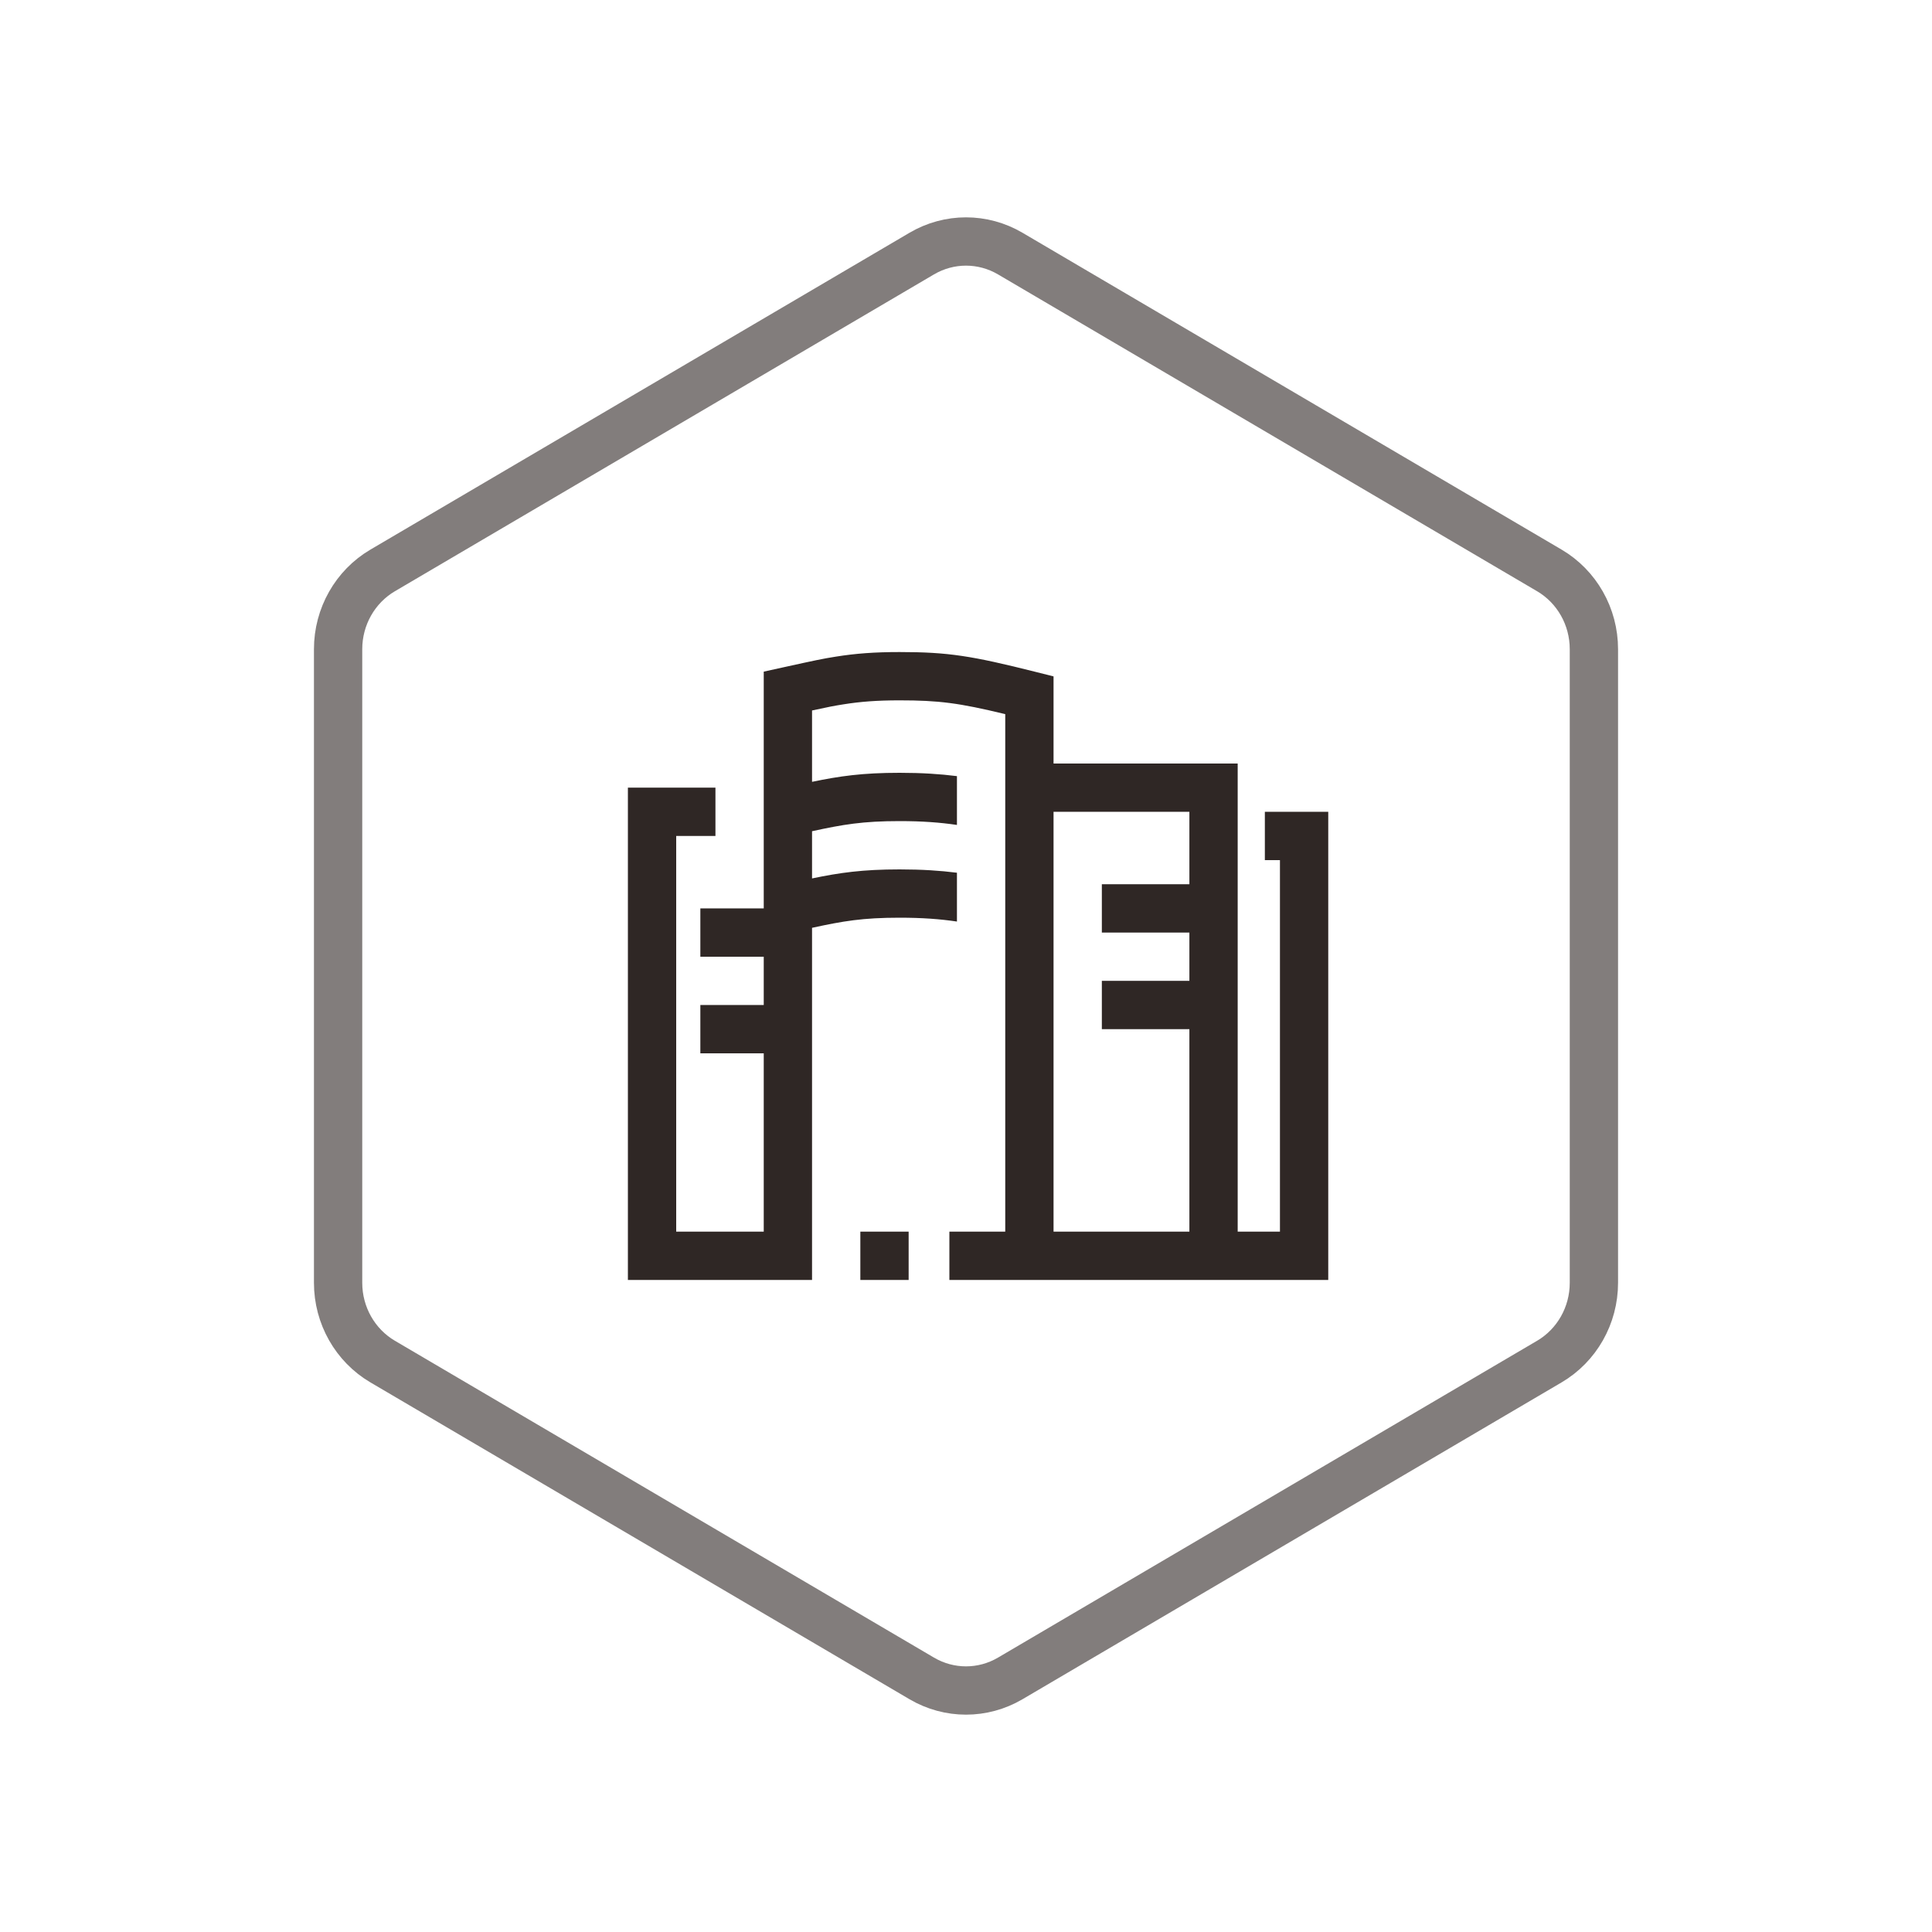
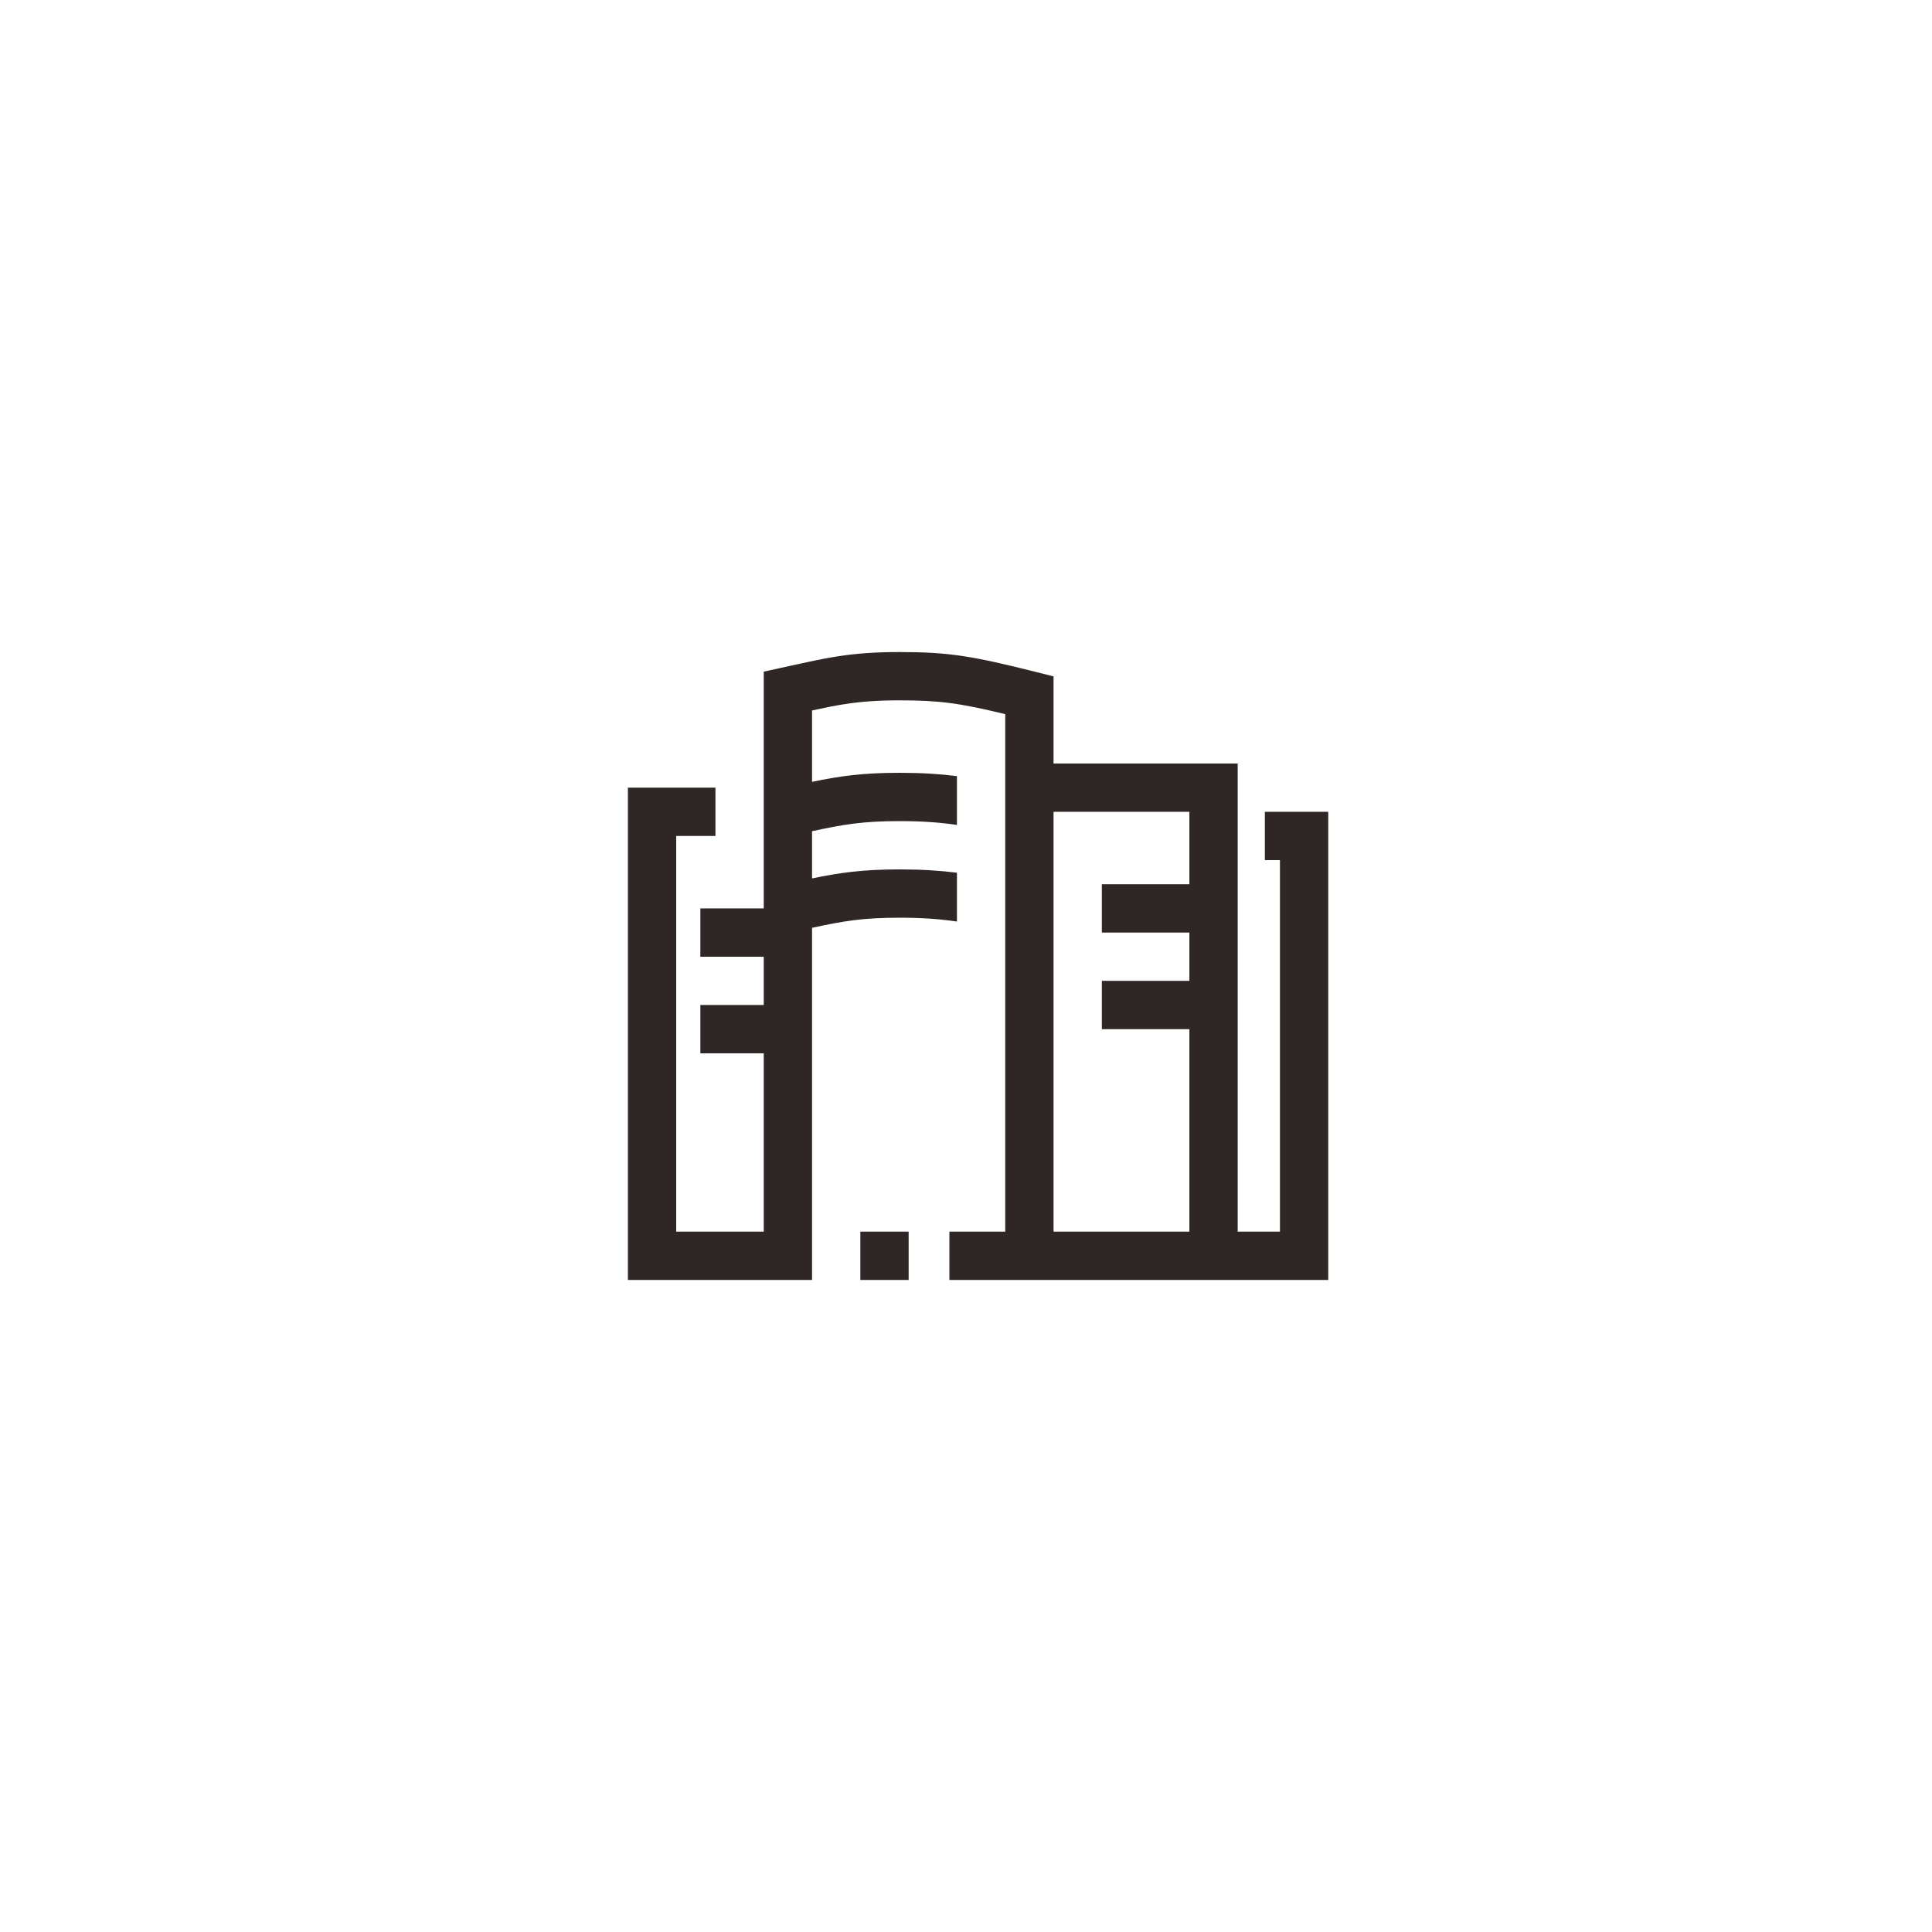
<svg xmlns="http://www.w3.org/2000/svg" width="80px" height="80px" viewBox="0 0 80 80" version="1.1">
  <title>FWKZRAM_HX_jzgl</title>
  <desc>Created with Sketch.</desc>
  <defs />
  <g id="Page-1" stroke="none" stroke-width="1" fill="none" fill-rule="evenodd">
    <g id="访问控制RAM" transform="translate(-769, -711)">
      <g id="核心价值" transform="translate(360, 609)">
        <g id="集中管理" transform="translate(305, 102)">
          <g id="集中管理-icon" transform="translate(104, 0)">
-             <path d="M41.832,10.5 C40.697,9.833 39.303,9.833 38.168,10.5 L15.845,23.62 C14.705,24.29 14,25.533 14,26.88 L14,53.12 C14,54.467 14.705,55.71 15.845,56.38 L38.168,69.5 C39.303,70.167 40.697,70.167 41.832,69.5 L64.155,56.38 C65.295,55.71 66,54.467 66,53.12 L66,26.88 C66,25.533 65.295,24.29 64.155,23.62 L41.832,10.5 Z" id="Polygon-Copy-3" stroke="#827D7C" stroke-width="2" />
-             <path d="M33.625,32.374 C34.767,32.137 35.709,32 37.25,32 C38.179,32 38.93,32.05 39.625,32.138 L39.625,34.159 C38.927,34.056 38.193,34 37.25,34 C35.719,34 34.91,34.14 33.625,34.419 L33.625,36.374 C34.767,36.137 35.709,36 37.25,36 C38.179,36 38.93,36.05 39.625,36.138 L39.625,38.159 C38.927,38.056 38.193,38 37.25,38 C35.719,38 34.91,38.14 33.625,38.419 L33.625,53 L26,53 L26,32.615 L29.625,32.615 L29.625,34.615 L28,34.615 L28,51 L31.625,51 L31.625,43.615 L29,43.615 L29,41.615 L31.625,41.615 L31.625,39.615 L29,39.615 L29,37.615 L31.625,37.615 L31.625,27.811 L32.41,27.638 C33.847,27.322 34.054,27.279 34.611,27.19 C35.433,27.058 36.22,27 37.25,27 C39.273,27 40.245,27.159 42.869,27.818 L43.625,28.008 L43.625,31.615 L51.25,31.615 L51.25,51 L53,51 L53,35.615 L52.375,35.615 L52.375,33.615 L55,33.615 L55,51 L55,53 L41.625,53 L39.312,53 L39.312,51 L41.625,51 L41.625,29.571 C39.711,29.107 38.877,29 37.25,29 C36.323,29 35.641,29.051 34.927,29.165 C34.541,29.226 34.334,29.265 33.625,29.419 L33.625,32.374 Z M43.938,51 L49.25,51 L49.25,42.615 L45.625,42.615 L45.625,40.615 L49.25,40.615 L49.25,38.615 L45.625,38.615 L45.625,36.615 L49.25,36.615 L49.25,33.615 L43.625,33.615 L43.625,51 L43.938,51 Z M35.625,53 L35.625,51 L37.625,51 L37.625,53 L35.625,53 Z" id="Combined-Shape" fill="#2F2725" fill-rule="nonzero" />
+             <path d="M33.625,32.374 C34.767,32.137 35.709,32 37.25,32 C38.179,32 38.93,32.05 39.625,32.138 L39.625,34.159 C38.927,34.056 38.193,34 37.25,34 C35.719,34 34.91,34.14 33.625,34.419 L33.625,36.374 C34.767,36.137 35.709,36 37.25,36 C38.179,36 38.93,36.05 39.625,36.138 L39.625,38.159 C38.927,38.056 38.193,38 37.25,38 C35.719,38 34.91,38.14 33.625,38.419 L33.625,53 L26,53 L26,32.615 L29.625,32.615 L29.625,34.615 L28,34.615 L28,51 L31.625,51 L31.625,43.615 L29,43.615 L29,41.615 L31.625,41.615 L31.625,39.615 L29,39.615 L29,37.615 L31.625,37.615 L31.625,27.811 C33.847,27.322 34.054,27.279 34.611,27.19 C35.433,27.058 36.22,27 37.25,27 C39.273,27 40.245,27.159 42.869,27.818 L43.625,28.008 L43.625,31.615 L51.25,31.615 L51.25,51 L53,51 L53,35.615 L52.375,35.615 L52.375,33.615 L55,33.615 L55,51 L55,53 L41.625,53 L39.312,53 L39.312,51 L41.625,51 L41.625,29.571 C39.711,29.107 38.877,29 37.25,29 C36.323,29 35.641,29.051 34.927,29.165 C34.541,29.226 34.334,29.265 33.625,29.419 L33.625,32.374 Z M43.938,51 L49.25,51 L49.25,42.615 L45.625,42.615 L45.625,40.615 L49.25,40.615 L49.25,38.615 L45.625,38.615 L45.625,36.615 L49.25,36.615 L49.25,33.615 L43.625,33.615 L43.625,51 L43.938,51 Z M35.625,53 L35.625,51 L37.625,51 L37.625,53 L35.625,53 Z" id="Combined-Shape" fill="#2F2725" fill-rule="nonzero" />
          </g>
        </g>
      </g>
    </g>
  </g>
</svg>